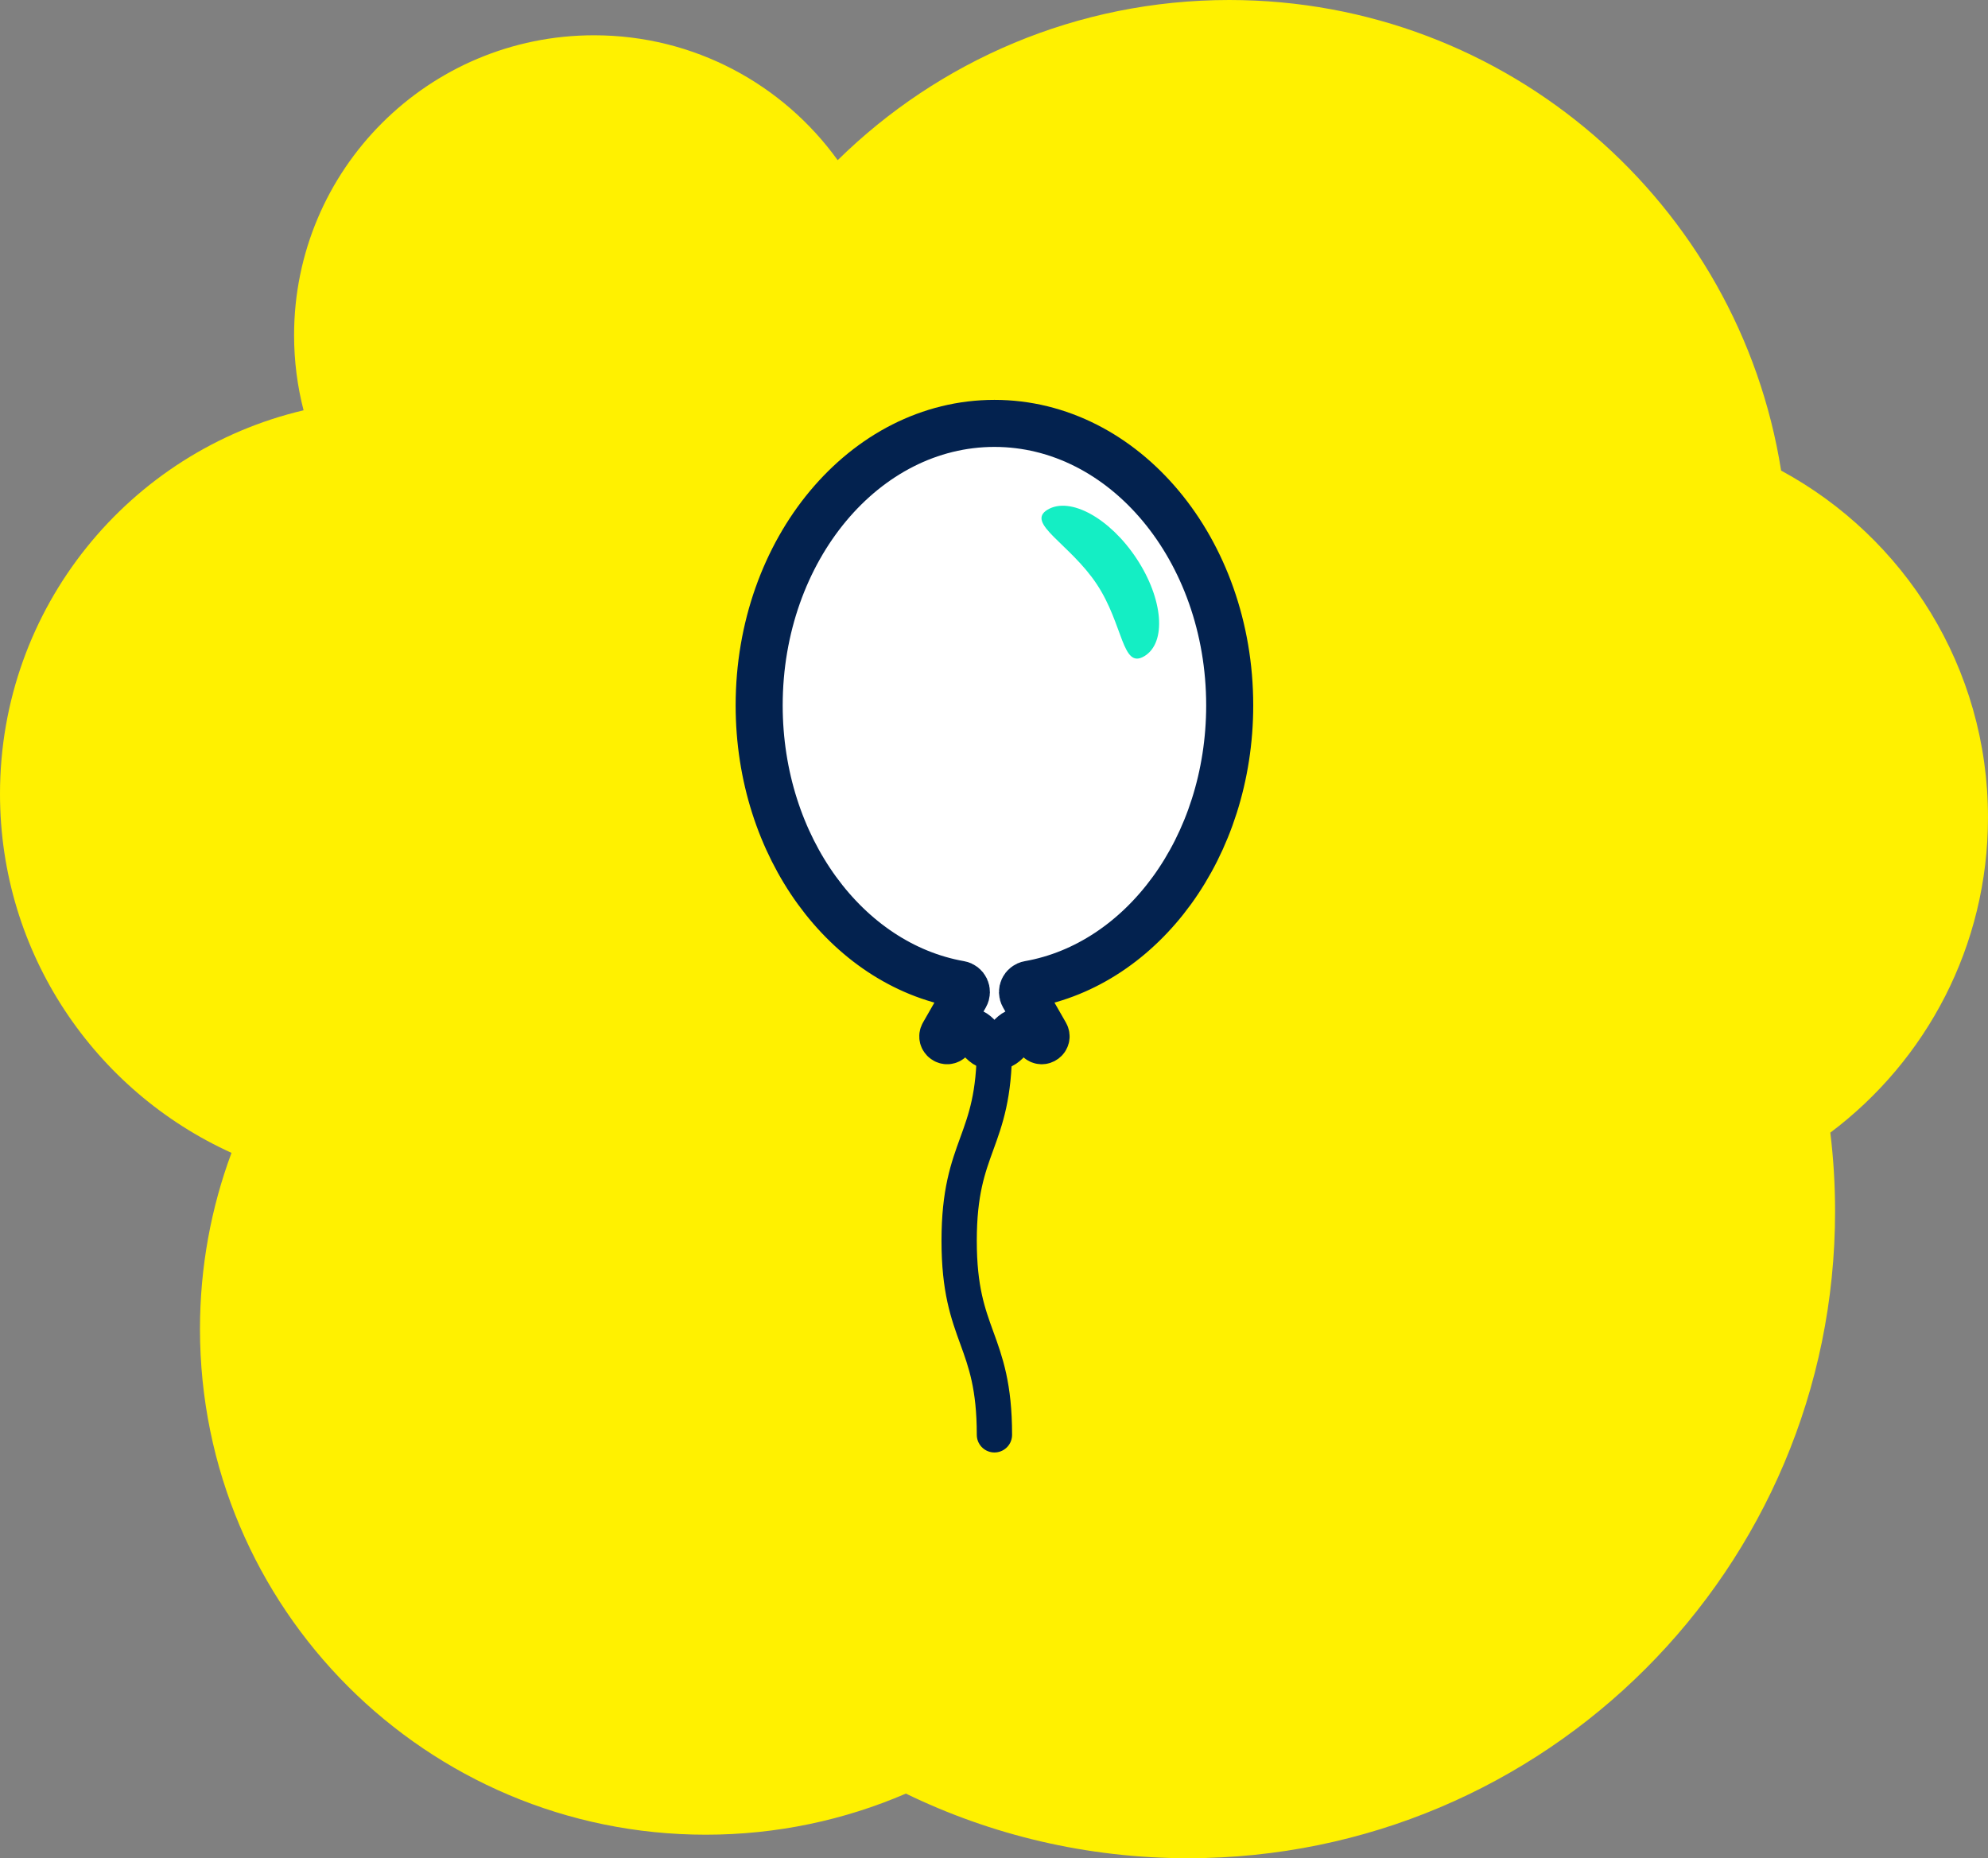
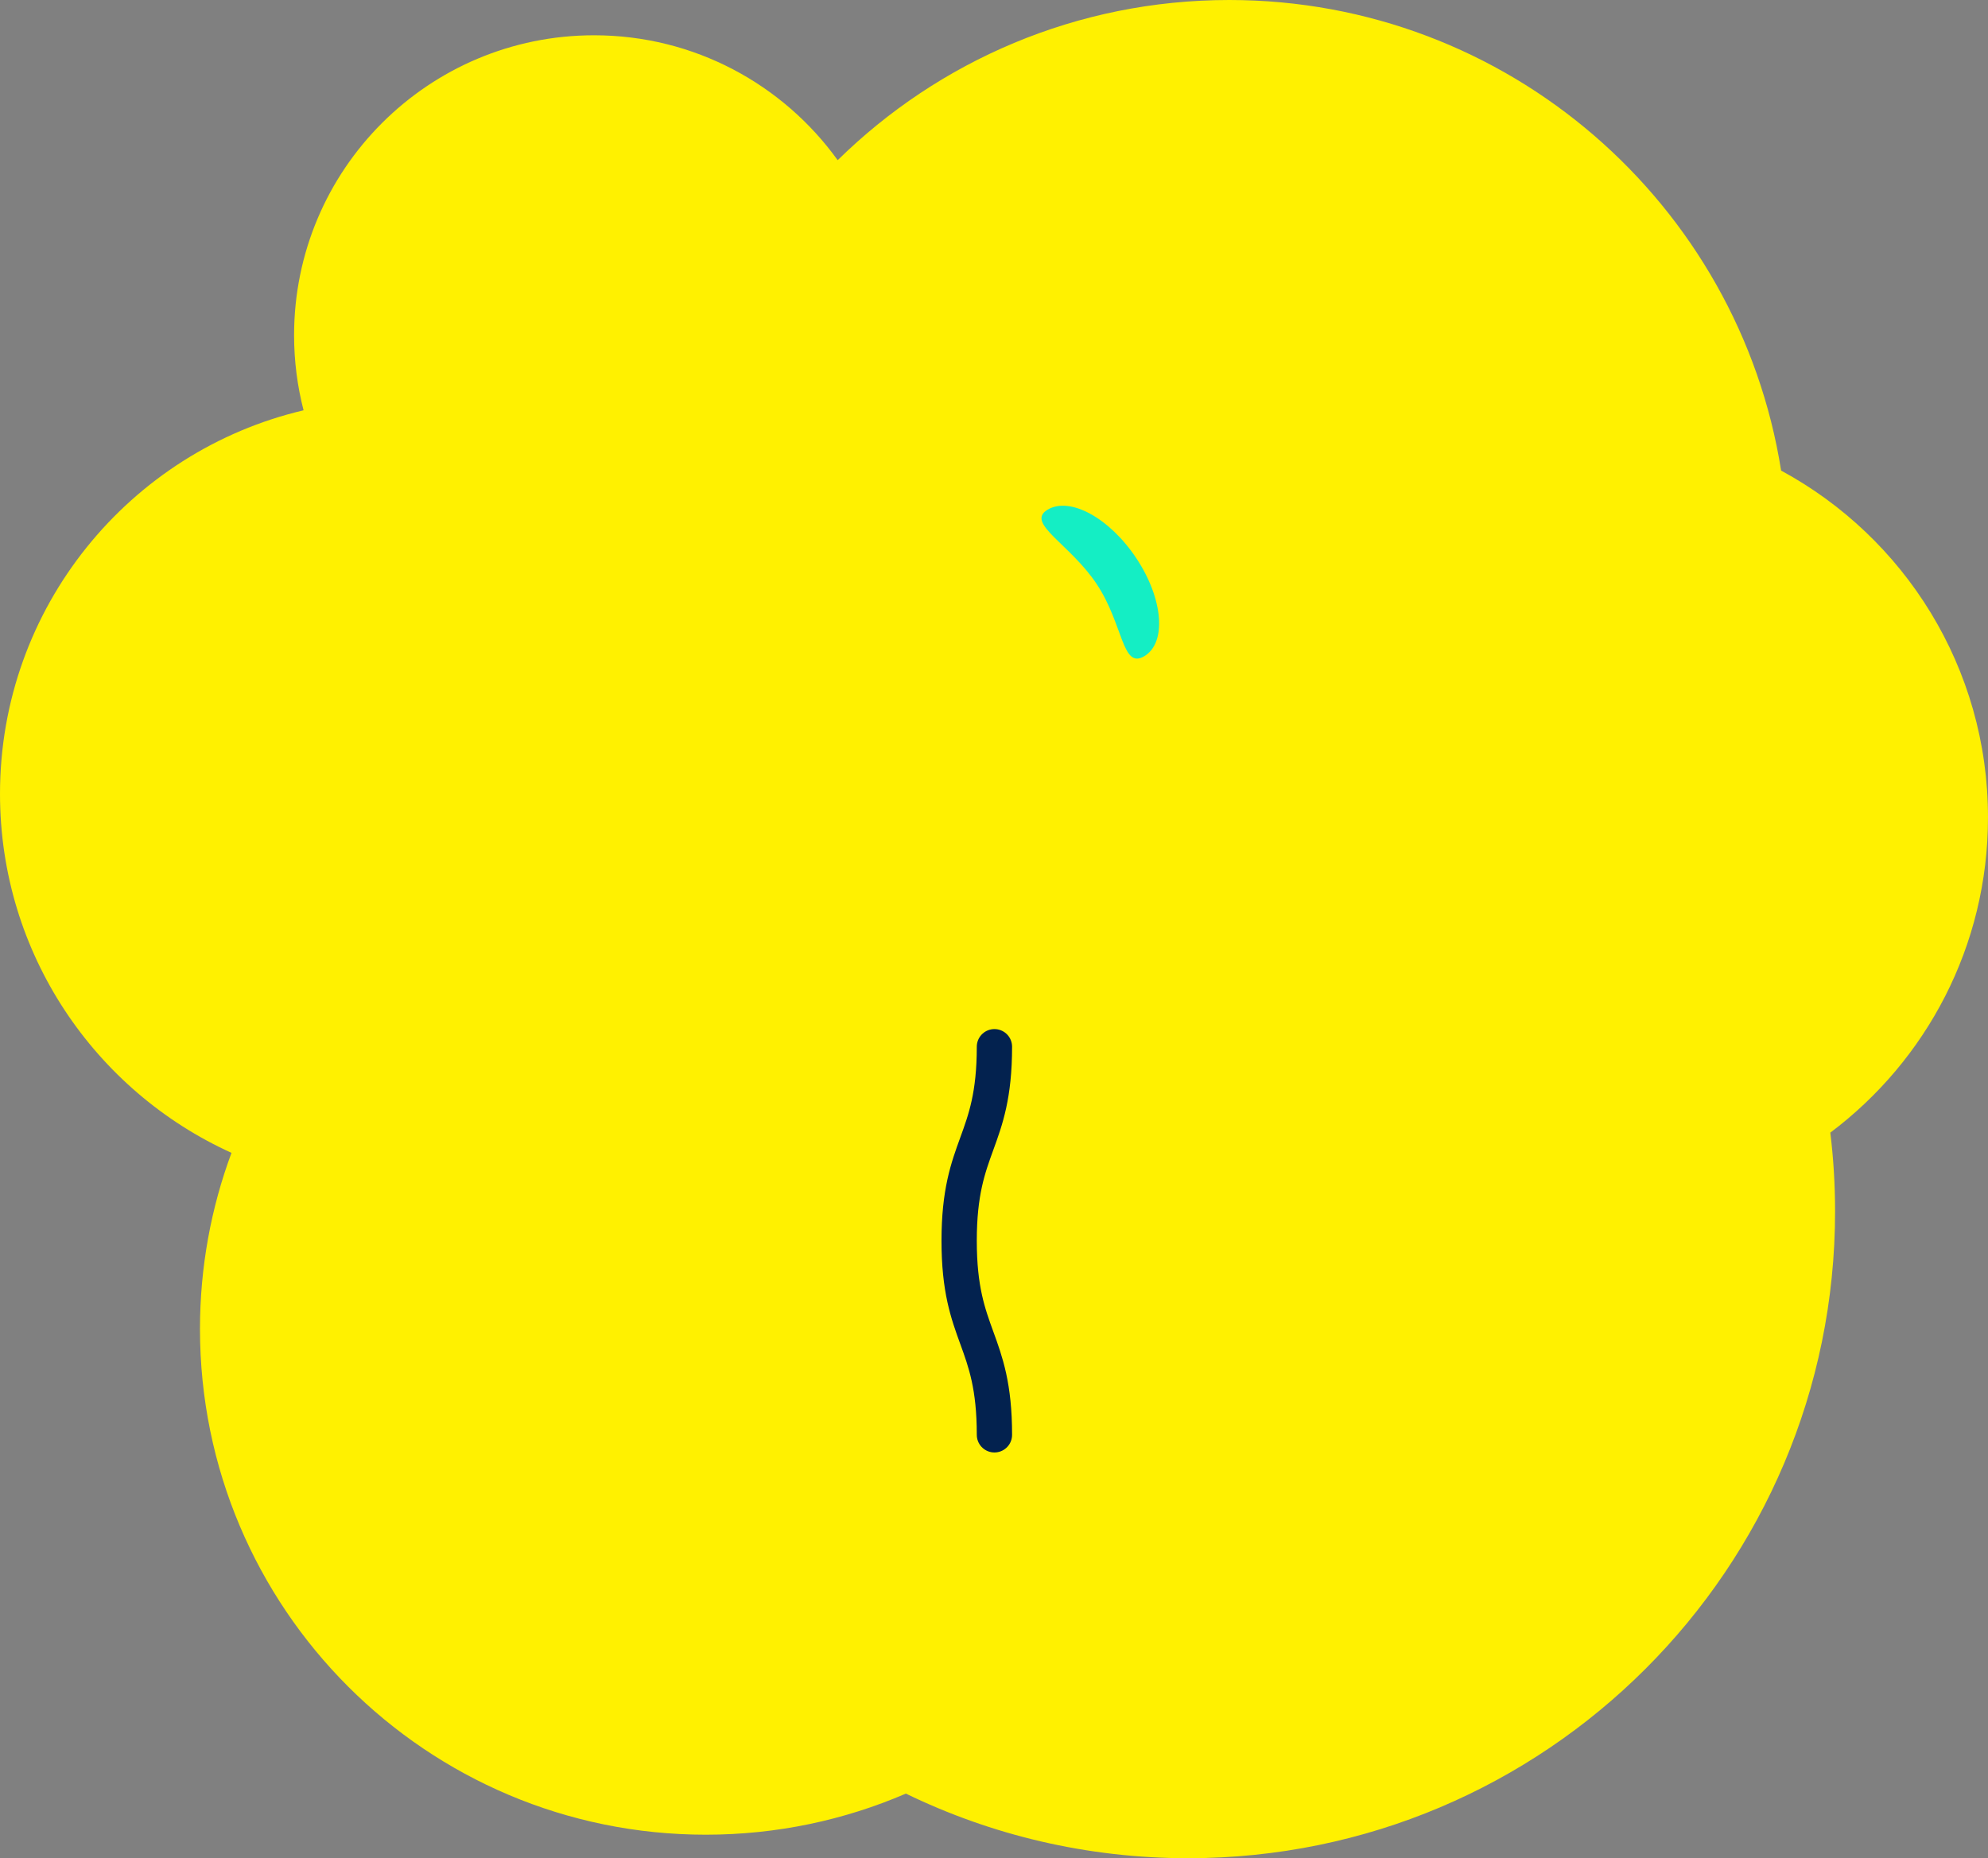
<svg xmlns="http://www.w3.org/2000/svg" width="169px" height="158px" viewBox="0 0 169 158" version="1.1">
  <rect x="0" y="0" width="169" height="158" fill="#808080" stroke="none" />
  <title>icon facile</title>
  <desc>Created with Sketch.</desc>
  <g id="Landing---ganrantie-MVP" stroke="none" stroke-width="1" fill="none" fill-rule="evenodd">
    <g id="landing-garantie-mvp" transform="translate(-797, -4528)">
      <g id="réassurance-facile" transform="translate(777, 4528)">
        <g id="icon-facile" transform="translate(20, 0)">
          <g id="icon-personnalise" fill="#FFF100" fill-rule="nonzero">
            <path d="M68,0 C76.601,0 84.742,1.974 91.992,5.495 C97.208,3.246 102.958,2 109,2 C132.748,2 152,21.252 152,45 C152,50.267 151.053,55.313 149.32,59.976 C160.927,65.238 169,76.926 169,90.5 C169,106.354 157.986,119.636 143.193,123.113 C143.72,125.153 144,127.294 144,129.5 C144,143.583 132.583,155 118.5,155 C109.97,155 102.419,150.812 97.789,144.38 C89.22,152.804 77.467,158 64.5,158 C40.814,158 21.177,140.663 17.587,117.987 C7.114,112.323 0,101.242 0,88.5 C0,77.538 5.266,67.805 13.405,61.694 C13.137,59.501 13,57.266 13,55 C13,24.624 37.624,0 68,0 Z" id="Combined-Shape-Copy-2" transform="translate(84.5, 79) rotate(-180) translate(-84.5, -79) " />
          </g>
          <g id="Group-9" transform="translate(64, 36)">
-             <path d="M40.537,23.976 C40.537,10.734 31.583,0 20.537,0 C9.492,0 0.537,10.734 0.537,23.976 C0.537,36.023 7.949,45.994 17.604,47.695 C18.055,47.774 18.293,48.276 18.065,48.676 L16.199,51.937 C15.983,52.315 16.488,52.69 16.78,52.368 C17.106,52.009 17.414,51.63 18.065,51.63 C19.301,51.63 19.301,53 20.537,53 C21.774,53 21.774,51.63 23.01,51.63 C23.66,51.63 23.969,52.009 24.295,52.368 C24.587,52.69 25.092,52.315 24.875,51.937 L23.01,48.676 C22.781,48.276 23.02,47.774 23.47,47.695 C33.126,45.994 40.537,36.023 40.537,23.976" id="Fill-1" stroke="#03224F" stroke-width="4" fill="#FFFFFF" />
            <path d="M20.537,53 C20.537,61.25 17.537,61.25 17.537,69.5 C17.537,77.75 20.537,77.75 20.537,86" id="Stroke-5" stroke="#03224F" stroke-width="3" stroke-linecap="round" />
            <path d="M32.618,11.493 C34.89,14.932 35.188,18.648 33.282,19.793 C31.376,20.937 31.517,17.122 29.245,13.683 C26.973,10.243 23.147,8.482 25.053,7.338 C26.959,6.193 30.346,8.053 32.618,11.493" id="Fill-7" fill="#14EEC4" />
          </g>
        </g>
      </g>
    </g>
  </g>
</svg>